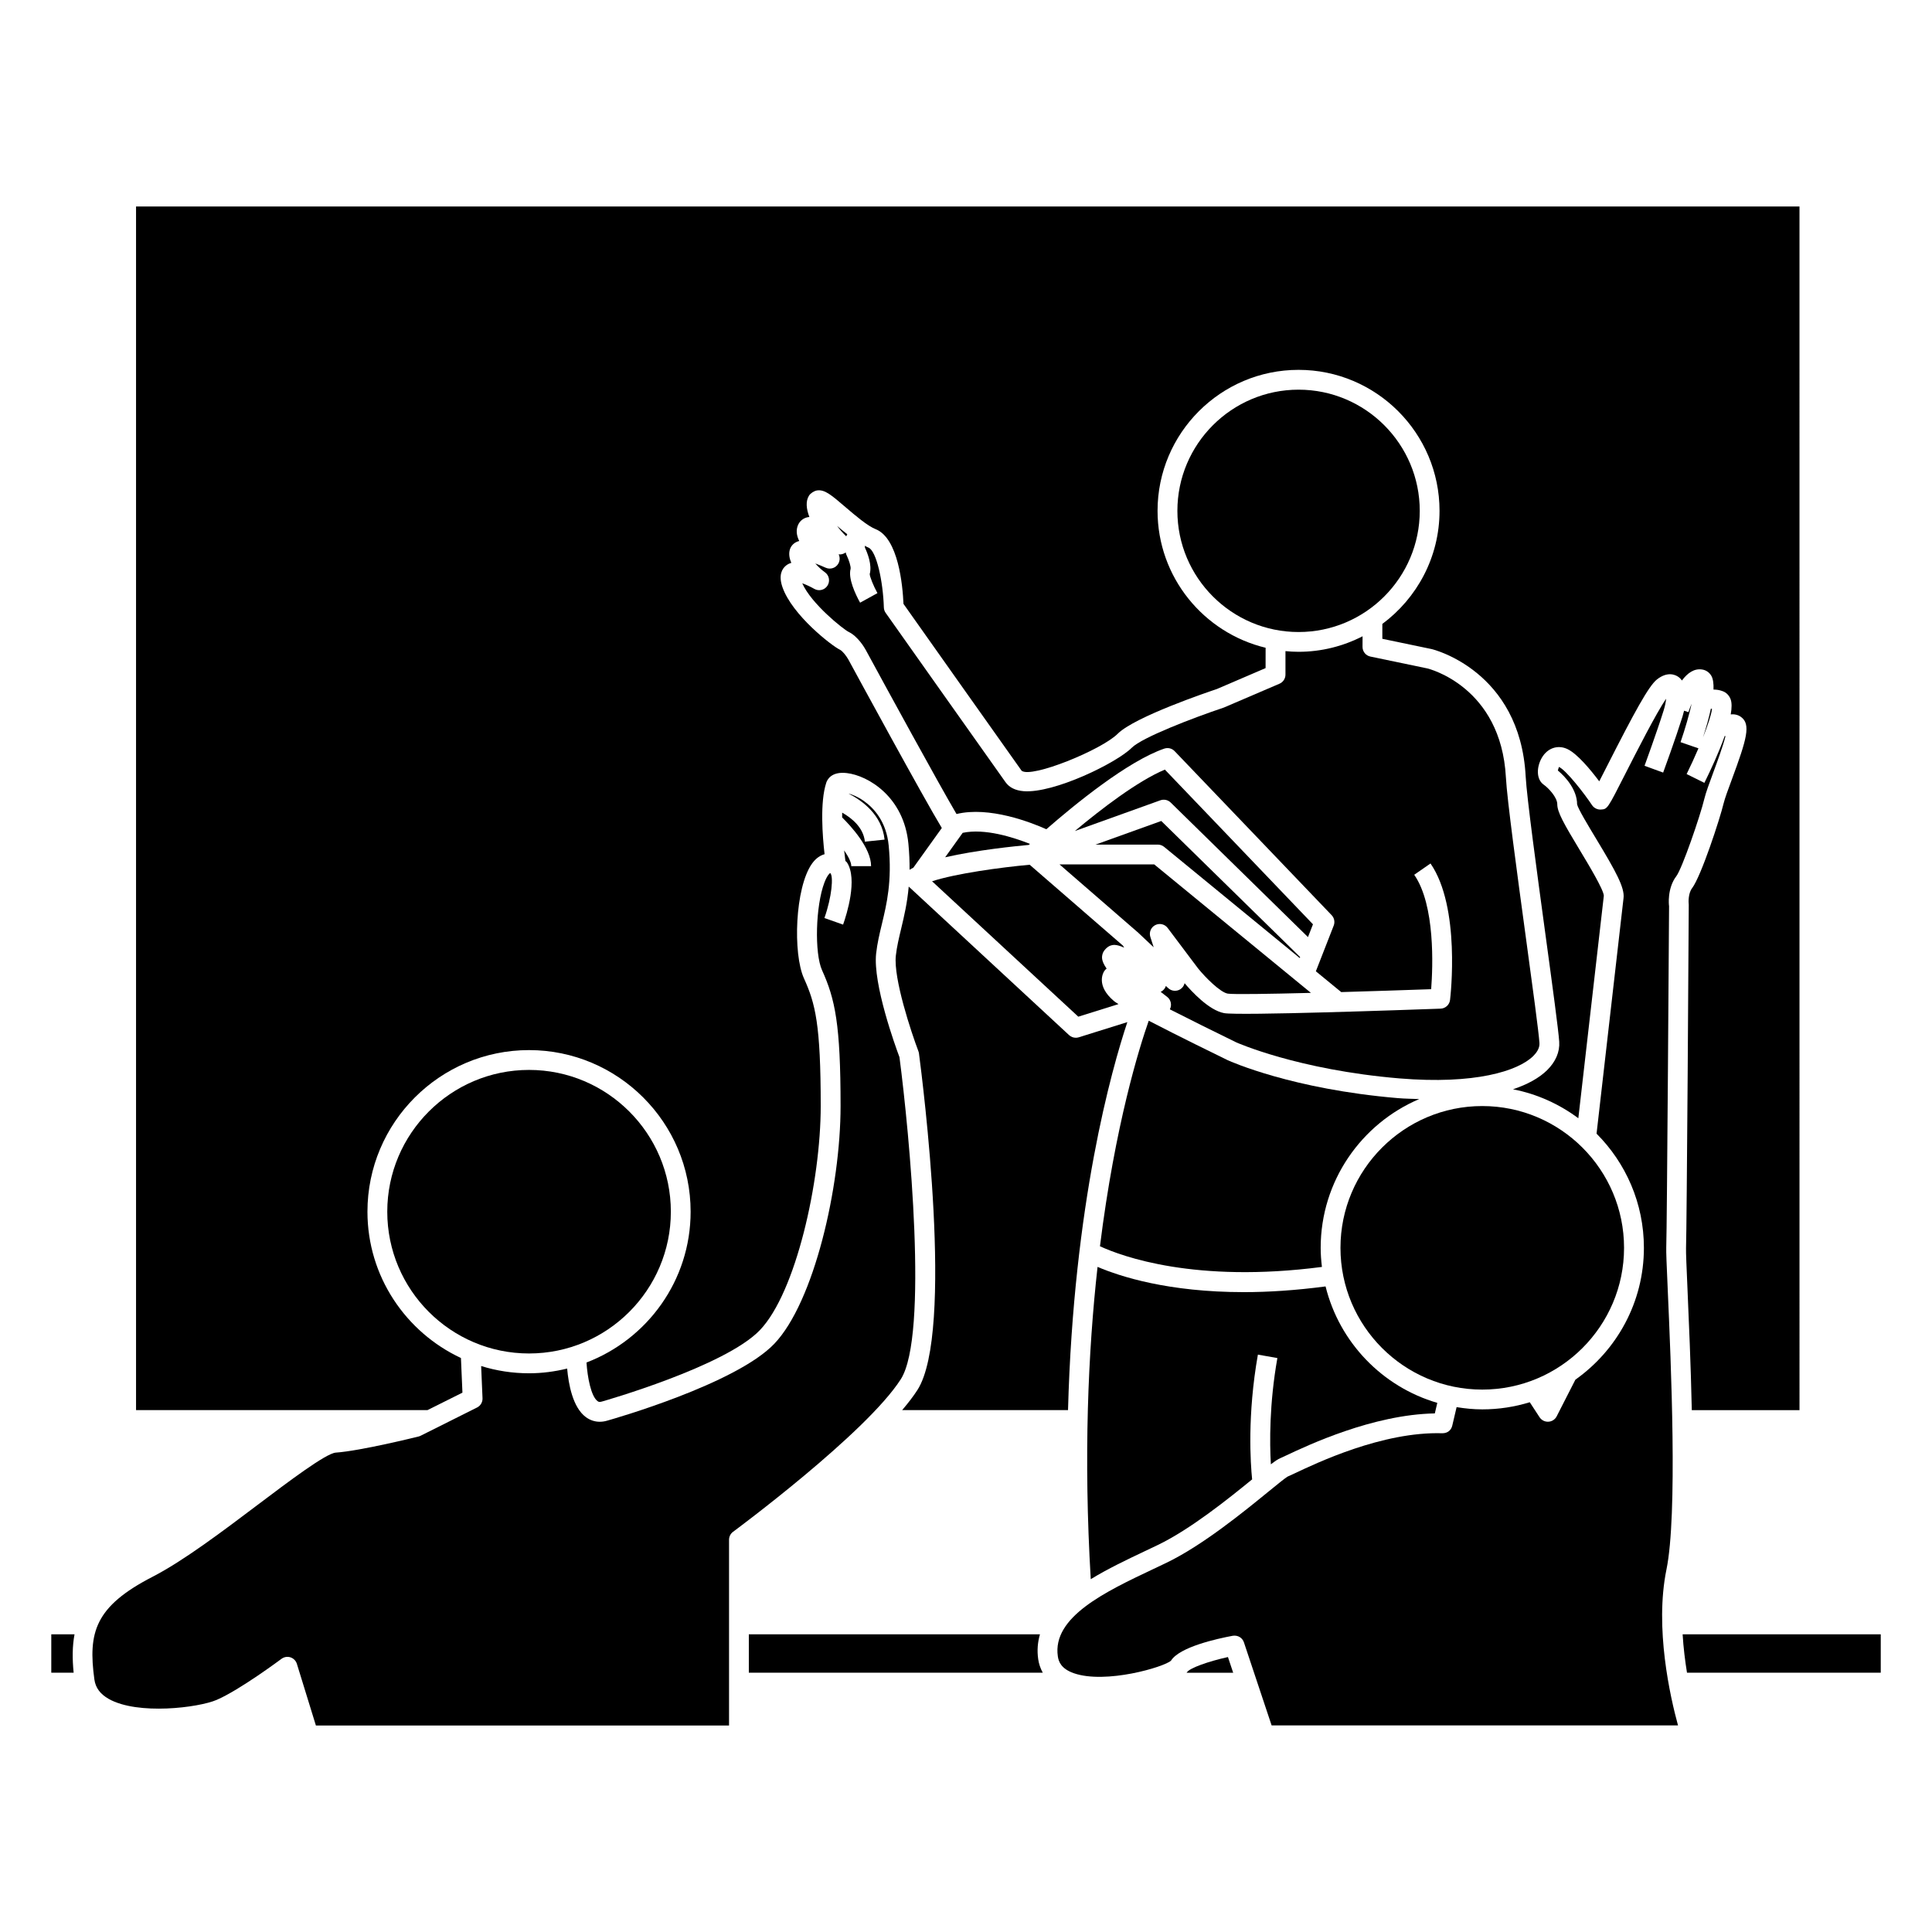
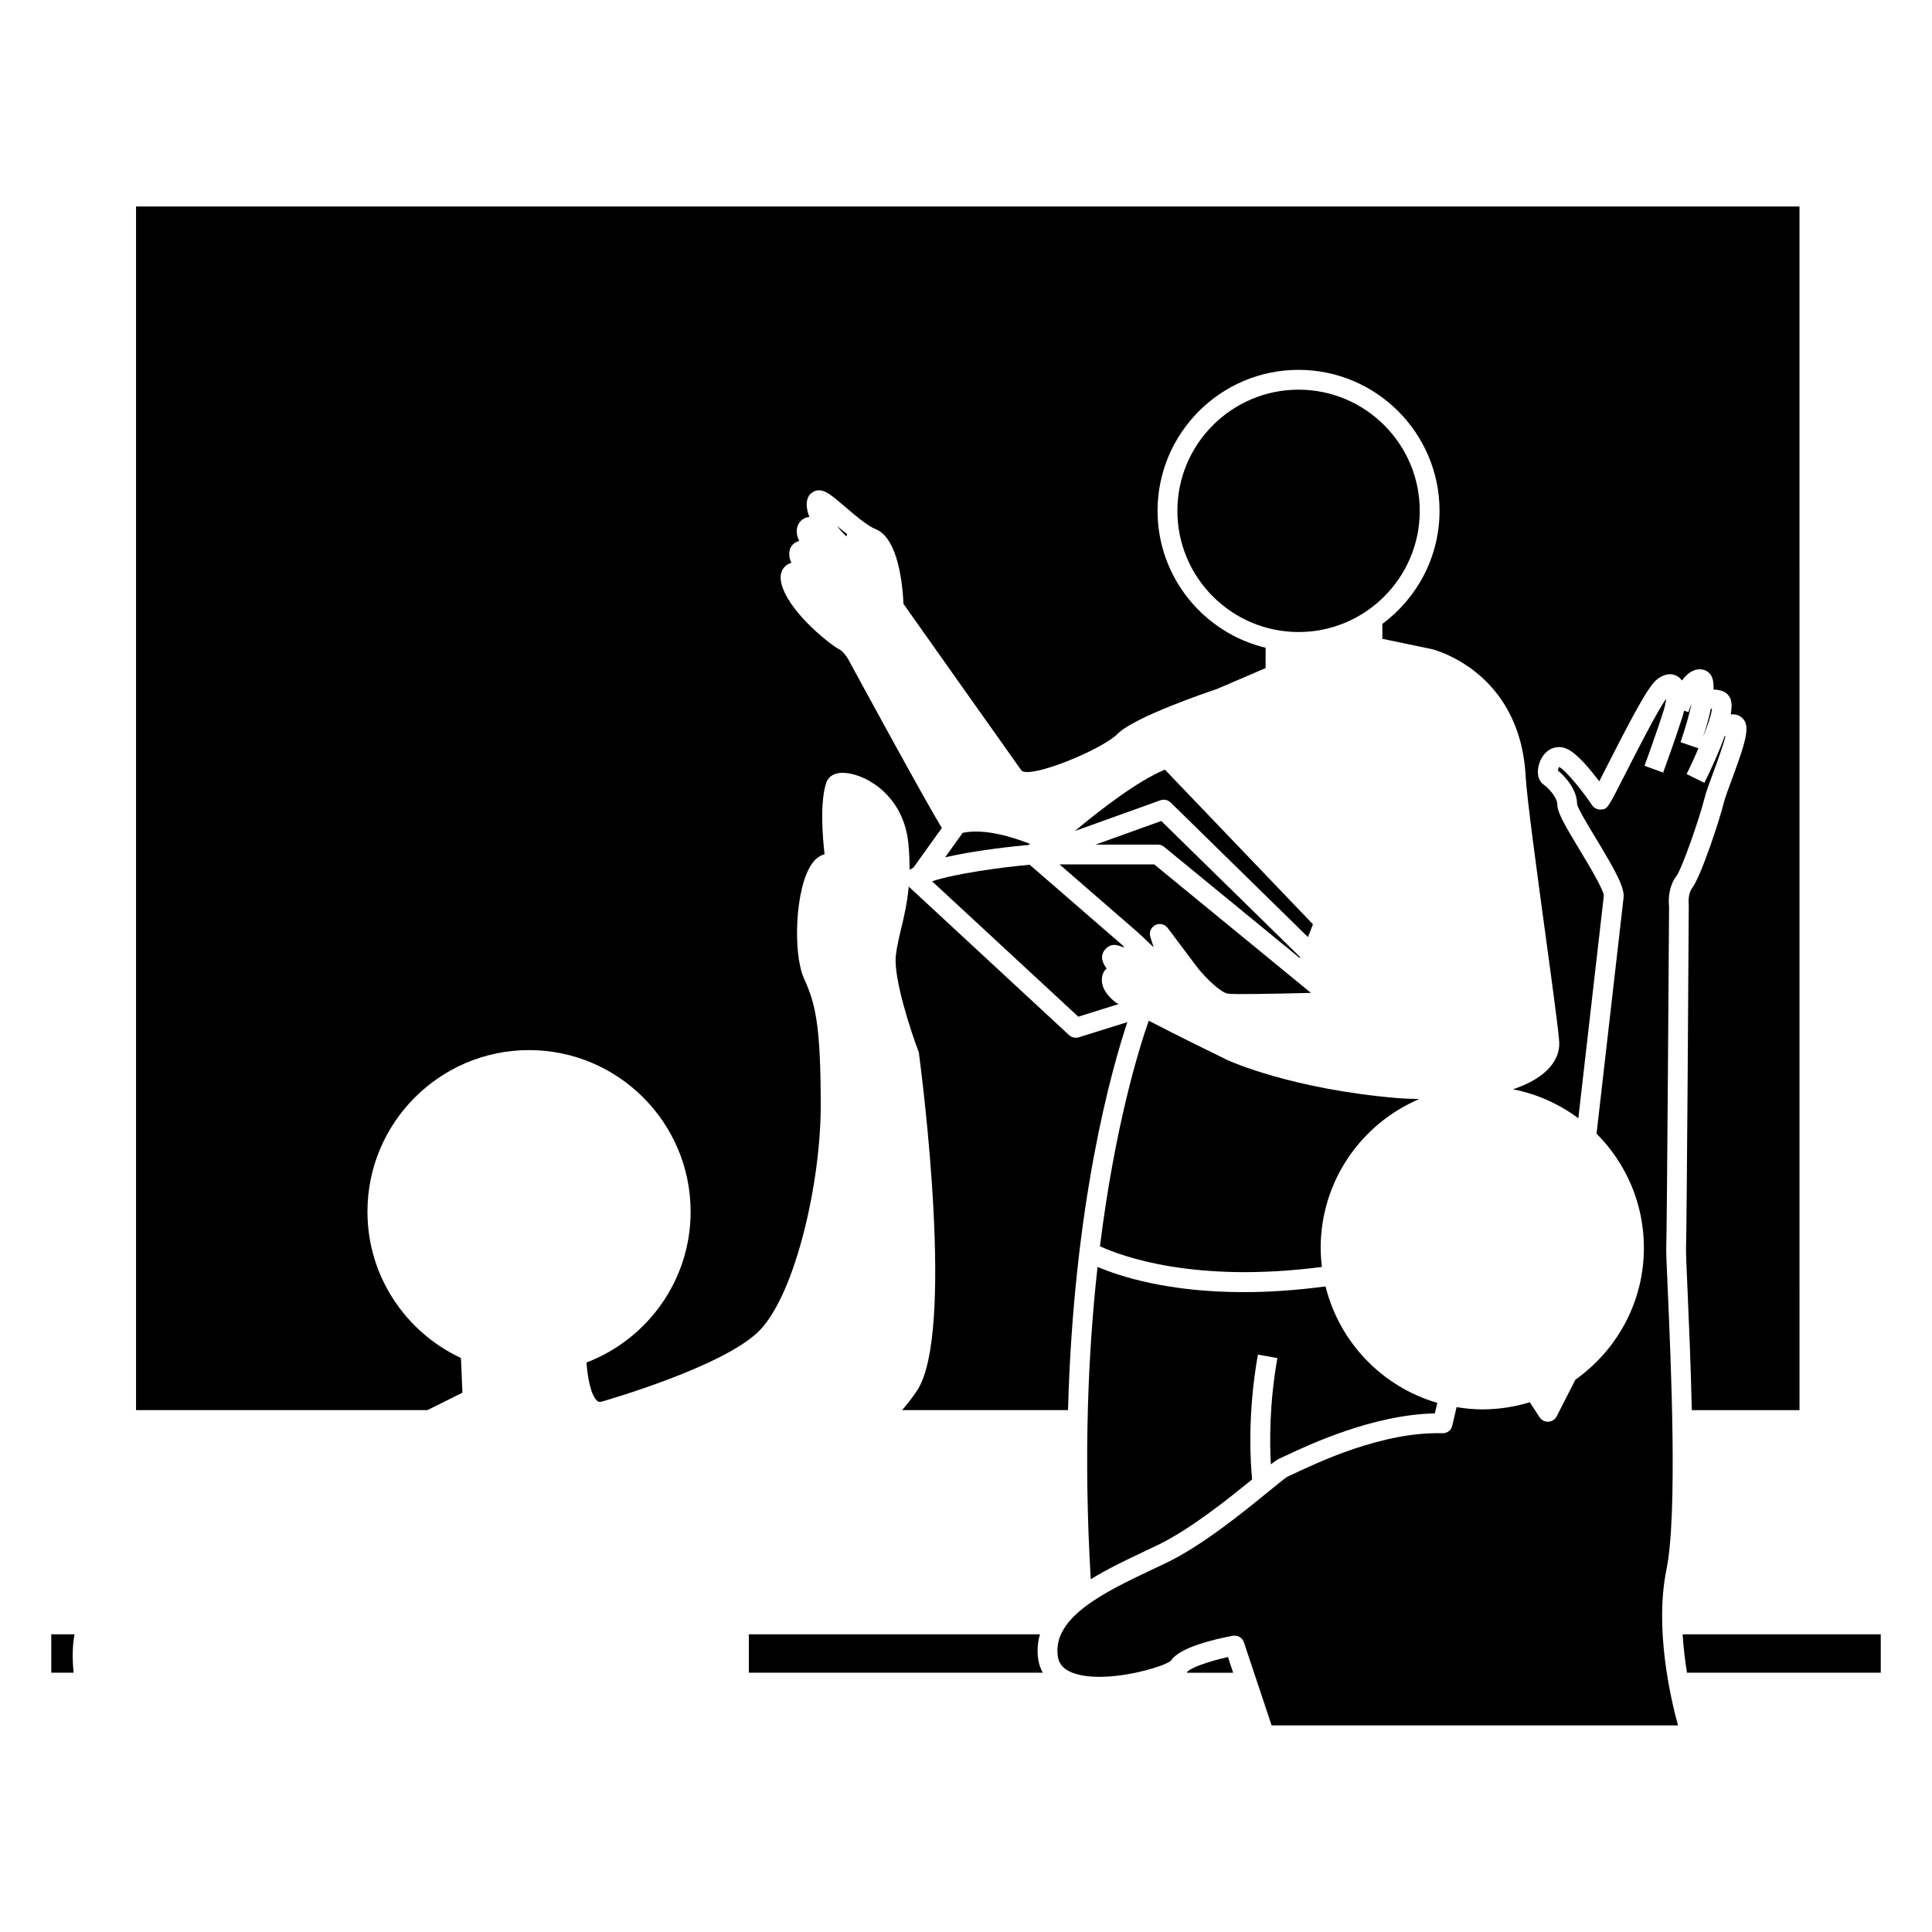
<svg xmlns="http://www.w3.org/2000/svg" fill="#000000" width="800px" height="800px" version="1.1" viewBox="144 144 512 512">
  <g>
    <path d="m591.07 587.28h51.348v-10.172l-52.504 0.004c0.215 3.551 0.641 7 1.156 10.168z" />
-     <path d="m359.78 300.05c-1.012-0.582-2.215-1.129-3.176-1.477 2.418 5.484 10.914 12.207 12.289 12.883 2.496 1.207 4.234 4.219 4.555 4.812 5.578 10.285 19.34 35.477 24.039 43.457 8.664-2.106 19.699 2.195 23.805 4.031 7.559-6.59 21.543-18.023 31.246-21.363 0.98-0.332 2.047-0.074 2.75 0.668l41.609 43.469c0.707 0.738 0.918 1.816 0.547 2.769l-4.727 12.102 6.719 5.512c8.125-0.234 16.629-0.516 23.836-0.766 0.457-5.945 1.102-22.262-4.488-30.324l4.312-2.992c8.008 11.555 5.305 35.168 5.18 36.164-0.152 1.281-1.211 2.262-2.508 2.309-8.887 0.32-53.414 1.895-57.359 1.188-4.031-0.734-8.691-5.824-10.477-7.934-0.152 0.652-0.551 1.238-1.148 1.609-1.004 0.637-2.324 0.52-3.203-0.309l-0.609-0.57c-0.148 0.453-0.418 0.875-0.809 1.195-0.18 0.152-0.371 0.277-0.578 0.367 0.566 0.453 1.141 0.891 1.699 1.316 1.035 0.781 1.332 2.195 0.738 3.316 5.211 2.66 11.547 5.805 17.586 8.75 0.105 0.043 16.285 7.289 43.238 9.555 20.027 1.664 31.434-1.953 35.465-5.914 0.809-0.797 1.758-2.047 1.66-3.453-0.195-2.953-1.836-15.004-3.574-27.762-2.348-17.238-5.008-36.781-5.316-42.613-1.281-24.156-20.609-28.852-20.805-28.902l-15.105-3.148c-1.219-0.25-2.09-1.324-2.09-2.566l0.012-2.809c-5.102 2.613-10.852 4.113-16.961 4.113-1.176 0-2.324-0.066-3.473-0.18v6.231c0 1.051-0.625 2-1.59 2.41l-14.727 6.312c-8.113 2.715-21.68 7.918-24.418 10.66-4.031 4.023-20.641 12.137-28.66 11.504-2.18-0.18-3.789-0.977-4.781-2.367-3.504-4.906-31.77-44.879-31.77-44.879-0.301-0.418-0.469-0.918-0.484-1.434-0.203-6.816-1.938-15.008-4.09-15.871-0.316-0.125-0.641-0.32-0.961-0.484 0.012 0.18 0.02 0.363 0.047 0.523 0.625 1.324 1.926 4.519 1.258 6.969-0.012 0.602 0.949 3.082 2.043 5.059l-4.594 2.531c-1.238-2.246-3.211-6.398-2.516-8.969 0.105-0.531-0.402-2.273-1.043-3.574-0.09-0.172-0.156-0.363-0.203-0.547-0.012-0.047-0.027-0.164-0.043-0.219-0.566 0.387-1.219 0.609-1.879 0.492 0.367 0.754 0.363 1.676-0.078 2.457-0.676 1.188-2.144 1.652-3.379 1.086-0.887-0.41-1.848-0.793-2.734-1.117 0.734 0.812 1.625 1.676 2.523 2.305 1.156 0.805 1.465 2.371 0.715 3.559-0.742 1.184-2.301 1.566-3.516 0.859z" />
-     <path d="m429.76 413.43 10.652-3.332c-0.535-0.332-0.98-0.621-1.219-0.824-4.832-4.094-2.816-7.527-2.57-7.902 0.172-0.273 0.395-0.5 0.641-0.684-1.547-2.211-1.254-3.227-1.055-3.945 0.246-0.859 1.273-1.91 2.129-2.168 0.52-0.164 1.41-0.43 3.578 0.566l-0.32-0.535-24.719-21.441c-7.672 0.699-19.57 2.324-25.867 4.383z" />
+     <path d="m429.76 413.43 10.652-3.332c-0.535-0.332-0.98-0.621-1.219-0.824-4.832-4.094-2.816-7.527-2.57-7.902 0.172-0.273 0.395-0.5 0.641-0.684-1.547-2.211-1.254-3.227-1.055-3.945 0.246-0.859 1.273-1.91 2.129-2.168 0.52-0.164 1.41-0.43 3.578 0.566l-0.32-0.535-24.719-21.441c-7.672 0.699-19.57 2.324-25.867 4.383" />
    <path d="m416.94 367.64c-4.391-1.746-11.949-4.176-17.82-2.93l-4.644 6.481c8.348-1.922 18.773-2.969 22.172-3.281 0.082-0.082 0.188-0.172 0.293-0.27z" />
-     <path d="m574.39 474.69c0-20.719-16.863-37.574-37.582-37.574-20.715 0-37.57 16.855-37.57 37.574 0 20.715 16.855 37.566 37.57 37.566 20.727 0 37.582-16.852 37.582-37.566z" />
    <path d="m434.33 367.83 16.5-0.004c0.602 0 1.195 0.211 1.664 0.594l35.953 29.477 0.105-0.258-36.805-36.07z" />
    <path d="m491.95 388.95-39.25-40.996c-7.207 3.023-16.832 10.406-23.852 16.273l22.672-8.145c0.938-0.332 2.012-0.109 2.723 0.598l36.383 35.656z" />
    <path d="m458.61 587.11c-0.035 0.062-0.109 0.117-0.152 0.18h12.348l-1.387-4.156c-5.258 1.164-10.043 2.891-10.809 3.977z" />
    <path d="m419.6 577.11h-77.152v10.172h77.895c-0.66-1.203-1.039-2.426-1.203-3.543-0.348-2.383-0.137-4.578 0.461-6.629z" />
-     <path d="m382.72 509.51c7.391-11.547 2.289-65.227-0.352-85.352-1.113-2.969-7.062-19.387-6.184-27.461 0.301-2.703 0.891-5.184 1.523-7.809 1.273-5.297 2.723-11.293 1.805-20.805-0.609-6.359-3.922-9.941-6.586-11.82-1.578-1.113-3.008-1.684-4.082-1.969 3.578 1.832 8.875 5.59 9.578 12.207l-5.215 0.551c-0.402-3.801-3.527-6.277-6.019-7.695-0.012 0.426-0.016 0.844-0.012 1.27 2.336 2.305 7.672 8.086 7.672 12.91h-5.246c0-1.051-0.793-2.578-1.895-4.176 0.117 1.102 0.234 2.074 0.336 2.797 0.125 0.156 0.316 0.234 0.426 0.414 2.859 4.434-0.074 13.719-1.039 16.457l-4.949-1.746c1.969-5.59 2.449-11.094 1.539-11.93-0.035 0-0.723 0.398-1.539 2.531-2.336 6.117-2.676 18.707-0.625 23.238 3.457 7.637 4.906 14.316 4.906 35.977 0 21.547-7.059 52.008-17.559 63.008-10.188 10.676-42.797 19.957-44.184 20.348-0.699 0.215-1.391 0.324-2.062 0.324-1.316 0-2.57-0.41-3.684-1.223-3.512-2.578-4.617-8.82-4.969-12.875-3.242 0.789-6.613 1.25-10.098 1.25-4.418 0-8.68-0.672-12.695-1.922l0.363 8.531c0.043 1.035-0.523 2-1.449 2.461l-14.957 7.484c-0.168 0.09-0.352 0.152-0.539 0.199-0.621 0.152-15.254 3.793-21.953 4.273-2.598 0.184-12.574 7.719-20.594 13.766-9.293 7.012-19.816 14.957-27.945 19.133-15.312 7.883-17.133 14.77-15.422 27.227 0.305 2.188 1.547 3.871 3.809 5.148 7.715 4.352 23.816 2.305 28.555 0.27 6.176-2.644 17.109-10.82 17.219-10.898 0.688-0.508 1.57-0.66 2.383-0.395 0.812 0.27 1.441 0.906 1.695 1.723l5.039 16.336h109.49v-49.219c0-0.836 0.395-1.621 1.066-2.109 0.352-0.262 35.234-26.062 44.449-40.43z" />
-     <path d="m284.2 427.54c-20.715 0-37.57 16.855-37.57 37.574 0 20.715 16.855 37.57 37.57 37.57 20.719 0 37.582-16.855 37.582-37.57 0-20.723-16.863-37.574-37.582-37.574z" />
    <path d="m368.54 285.58c-0.914-0.715-1.828-1.453-2.707-2.203 0.676 0.922 1.508 1.859 2.426 2.754 0.066-0.195 0.191-0.363 0.281-0.551z" />
    <path d="m480.79 532.06c1.172-0.891 1.91-1.391 2.488-1.621 0.27-0.105 0.77-0.348 1.5-0.691 5.816-2.746 23.035-10.879 39.465-11.18l0.656-2.793c-14.586-4.246-25.945-16.039-29.609-30.859-7.961 1.051-15.199 1.512-21.648 1.512-20.031 0-32.801-4.141-38.781-6.688-2.504 22.504-3.731 50.266-1.801 82.762 4.519-2.766 9.547-5.16 14.191-7.359l3.606-1.715c8.613-4.156 18.609-12.188 24.969-17.375-0.43-4.223-1.316-17.008 1.527-33.066l5.164 0.914c-2.152 12.141-2.055 22.461-1.727 28.16z" />
    <path d="m585.63 559.93c2.969-14.48 1.195-54.746 0.34-74.09-0.301-6.773-0.441-10.086-0.395-11.262 0.195-4.816 0.738-89.609 0.746-90.465-0.047-0.137-0.57-4.664 1.945-7.949 1.484-1.945 6.293-15.828 7.414-20.516 0.379-1.574 1.297-4.062 2.363-6.949 0.973-2.625 2.566-6.949 3.227-9.594l-0.199-0.078c-1.531 4.336-3.715 9.047-5.394 12.438l-4.703-2.332c1.082-2.188 2.156-4.539 3.133-6.816l-4.746-1.637c1.25-3.625 2.297-7.324 2.945-10.188-0.32 0.723-0.621 1.492-0.867 2.234l-1.141-0.379c-0.141 0.586-0.289 1.133-0.418 1.555-1.758 5.606-4.984 14.469-5.129 14.84l-4.93-1.801c0.031-0.09 3.328-9.121 5.043-14.609 0.402-1.281 0.598-2.348 0.684-3.164-2.516 3.57-8.066 14.488-10.91 20.078-4.664 9.184-4.664 9.184-6.379 9.289-0.914 0.062-1.832-0.387-2.352-1.16-2.027-3.059-6.812-9.215-8.758-10.133-0.035 0.074-0.215 0.539-0.305 0.949 2.078 1.707 5.102 5.137 5.102 8.949 0.199 1.125 3.051 5.84 5.133 9.289 5.129 8.496 7.504 12.801 7.176 15.555-0.414 3.609-6.156 53.75-7.152 62.449 7.75 7.758 12.547 18.453 12.547 30.254 0 14.422-7.191 27.176-18.156 34.938l-4.961 9.719c-0.426 0.836-1.266 1.379-2.199 1.422-0.047 0.004-0.094 0.004-0.137 0.004-0.883 0-1.711-0.445-2.199-1.191l-2.594-3.973c-3.984 1.223-8.207 1.891-12.586 1.891-2.32 0-4.582-0.234-6.805-0.594l-1.148 4.894c-0.285 1.207-1.203 2.019-2.617 2.027-15.879-0.492-33.441 7.934-39.234 10.668-0.875 0.414-1.492 0.703-1.801 0.824-0.539 0.289-2.922 2.231-5.227 4.109-6.473 5.281-17.312 14.117-26.848 18.719l-3.641 1.73c-12.516 5.926-26.703 12.641-25.16 23.09 0.195 1.344 0.844 3.258 4.207 4.445 8.469 2.965 24-1.652 25.777-3.316 2.246-3.625 12.203-5.824 16.367-6.598 1.371-0.203 2.551 0.52 2.965 1.754l7.336 22.004h107.7c-2.055-7.5-6.238-25.82-3.062-41.324z" />
    <path d="m383.08 517.69h43.957c1.477-54.695 11.547-90.277 15.723-102.82l-12.879 4.027c-0.258 0.078-0.523 0.117-0.781 0.117-0.652 0-1.289-0.242-1.785-0.699l-42.496-39.363c-0.387 4.359-1.219 7.898-2.004 11.164-0.586 2.457-1.148 4.781-1.41 7.148-0.66 6.055 4.09 20.336 5.984 25.328 0.074 0.188 0.117 0.383 0.148 0.582 0.988 7.516 9.414 73.844-0.395 89.164-1.074 1.672-2.465 3.477-4.062 5.356z" />
    <path d="m595.3 339.45c1.285-3.242 2.219-6.066 2.398-7.594l-0.289-0.066c-0.469 2.191-1.168 4.746-2.109 7.66z" />
    <path d="m266.55 513.07-0.395-9.184c-14.605-6.828-24.777-21.617-24.777-38.777 0-23.617 19.207-42.824 42.816-42.824 23.617 0 42.828 19.207 42.828 42.824 0 18.242-11.484 33.809-27.594 39.969 0.25 3.922 1.203 8.969 2.938 10.238 0.219 0.168 0.477 0.316 1.156 0.105 0.383-0.109 32.668-9.293 41.875-18.941 9.492-9.934 16.102-39.266 16.102-59.375 0-21.648-1.422-27.152-4.434-33.809-2.992-6.598-2.383-24.051 2.109-30.406 1.102-1.555 2.297-2.215 3.344-2.519-0.535-4.633-1.266-13.793 0.457-18.965 0.242-0.719 1.281-3.012 5.422-2.535 5.68 0.652 15.141 6.305 16.336 18.715 0.242 2.523 0.332 4.809 0.309 6.91 0.309-0.195 0.652-0.387 1.02-0.57l7.527-10.5c-4.945-8.164-22.598-40.652-24.762-44.641-0.477-0.859-1.516-2.25-2.227-2.594-2.168-1.039-12.68-9.18-15.25-16.609-1.09-3.164-0.105-4.832 0.922-5.68 0.426-0.352 0.914-0.594 1.434-0.738-0.492-1.129-0.703-2.281-0.43-3.375 0.23-0.934 0.875-1.715 1.762-2.144 0.156-0.078 0.398-0.195 0.766-0.273-0.715-1.457-0.949-2.992-0.227-4.43 0.484-0.965 1.379-1.652 2.461-1.875 0.148-0.027 0.305-0.047 0.457-0.059-0.824-2.152-1.039-4.199-0.09-5.68 0.41-0.637 1.363-1.242 2.109-1.355 2.094-0.316 3.883 1.289 7.578 4.445 2.578 2.203 5.789 4.949 7.981 5.824 6.004 2.402 7.141 14.871 7.359 19.789 3.633 5.137 28.066 39.684 31.309 44.223 2.602 2.051 21.203-5.535 25.457-9.797 4.512-4.512 24.051-11.113 26.266-11.852l12.93-5.551 0.008-5.391c-16.398-3.941-28.637-18.699-28.637-36.289 0-20.598 16.758-37.359 37.359-37.359 20.602 0 37.367 16.762 37.367 37.359 0 12.273-5.984 23.16-15.156 29.973v3.941l13.062 2.723c0.289 0.062 23.438 5.684 24.922 33.75 0.305 5.617 2.949 25.039 5.281 42.184 1.828 13.41 3.402 24.992 3.609 28.125 0.18 2.688-0.934 5.297-3.219 7.547-2.137 2.098-5.223 3.777-9.031 5.055 6.402 1.238 12.273 3.926 17.316 7.672 1.637-14.258 6.383-55.691 6.758-58.965-0.066-1.633-4.066-8.266-6.453-12.227-4.184-6.934-5.883-9.957-5.883-12.004 0-1.875-2.383-4.359-3.606-5.211-2.066-1.465-1.859-4.777-0.484-7.133 1.508-2.586 4.246-3.5 6.781-2.293 2.617 1.234 6.117 5.469 8.434 8.543 0.645-1.25 1.395-2.719 2.129-4.168 7.16-14.082 10.953-21.082 13.156-22.824 2.797-2.211 4.879-1.234 5.641-0.707 0.398 0.273 0.723 0.602 0.988 0.977 1.438-1.938 3.242-3.285 5.438-2.891 0.988 0.172 1.82 0.762 2.348 1.652 0.461 0.789 0.637 2.035 0.578 3.652 0.719-0.004 1.512 0.082 2.434 0.426 0.949 0.348 1.68 1.086 2.074 2.066 0.383 0.965 0.352 2.394 0.059 4.078 0.945-0.082 1.891 0.078 2.719 0.684 2.672 1.941 1.527 5.852-2.418 16.535-0.973 2.613-1.879 5.078-2.184 6.352-0.988 4.125-5.984 19.371-8.355 22.48-1.02 1.328-0.988 3.652-0.887 4.441 0 3.852-0.531 86.086-0.723 90.996-0.043 1.012 0.148 5.344 0.387 10.828 0.355 8.148 0.875 19.969 1.141 32.074h28.543l-0.004-318.98h-440.83v318.96h77.246z" />
    <path d="m520.25 279.38c0-17.707-14.406-32.113-32.117-32.113-17.707 0-32.113 14.406-32.113 32.113s14.406 32.113 32.113 32.113c17.715 0 32.117-14.406 32.117-32.113z" />
    <path d="m445.44 390.99 4.297 4.047-0.883-2.734c-0.395-1.219 0.148-2.547 1.285-3.137 1.133-0.594 2.535-0.273 3.305 0.754l8.062 10.723c1.969 2.441 5.871 6.32 7.84 6.676 1.449 0.234 10.691 0.094 22.062-0.195l-41.527-34.047h-25.098l20.57 17.848-0.012 0.012c0.035 0.016 0.074 0.027 0.098 0.055z" />
    <path d="m520.11 435.26c-1.883-0.074-3.711-0.082-5.699-0.25-27.945-2.352-44.352-9.73-45.039-10.039-2.922-1.422-13.145-6.418-20.945-10.469-2.465 7.008-8.906 27.492-12.926 59.766 5.785 2.676 25.242 9.859 58.824 5.481-0.199-1.66-0.332-3.344-0.332-5.055 0.004-17.695 10.785-32.914 26.117-39.434z" />
    <path d="m157.59 577.11v10.172h5.926c-0.371-3.695-0.355-7.047 0.234-10.172z" />
  </g>
</svg>